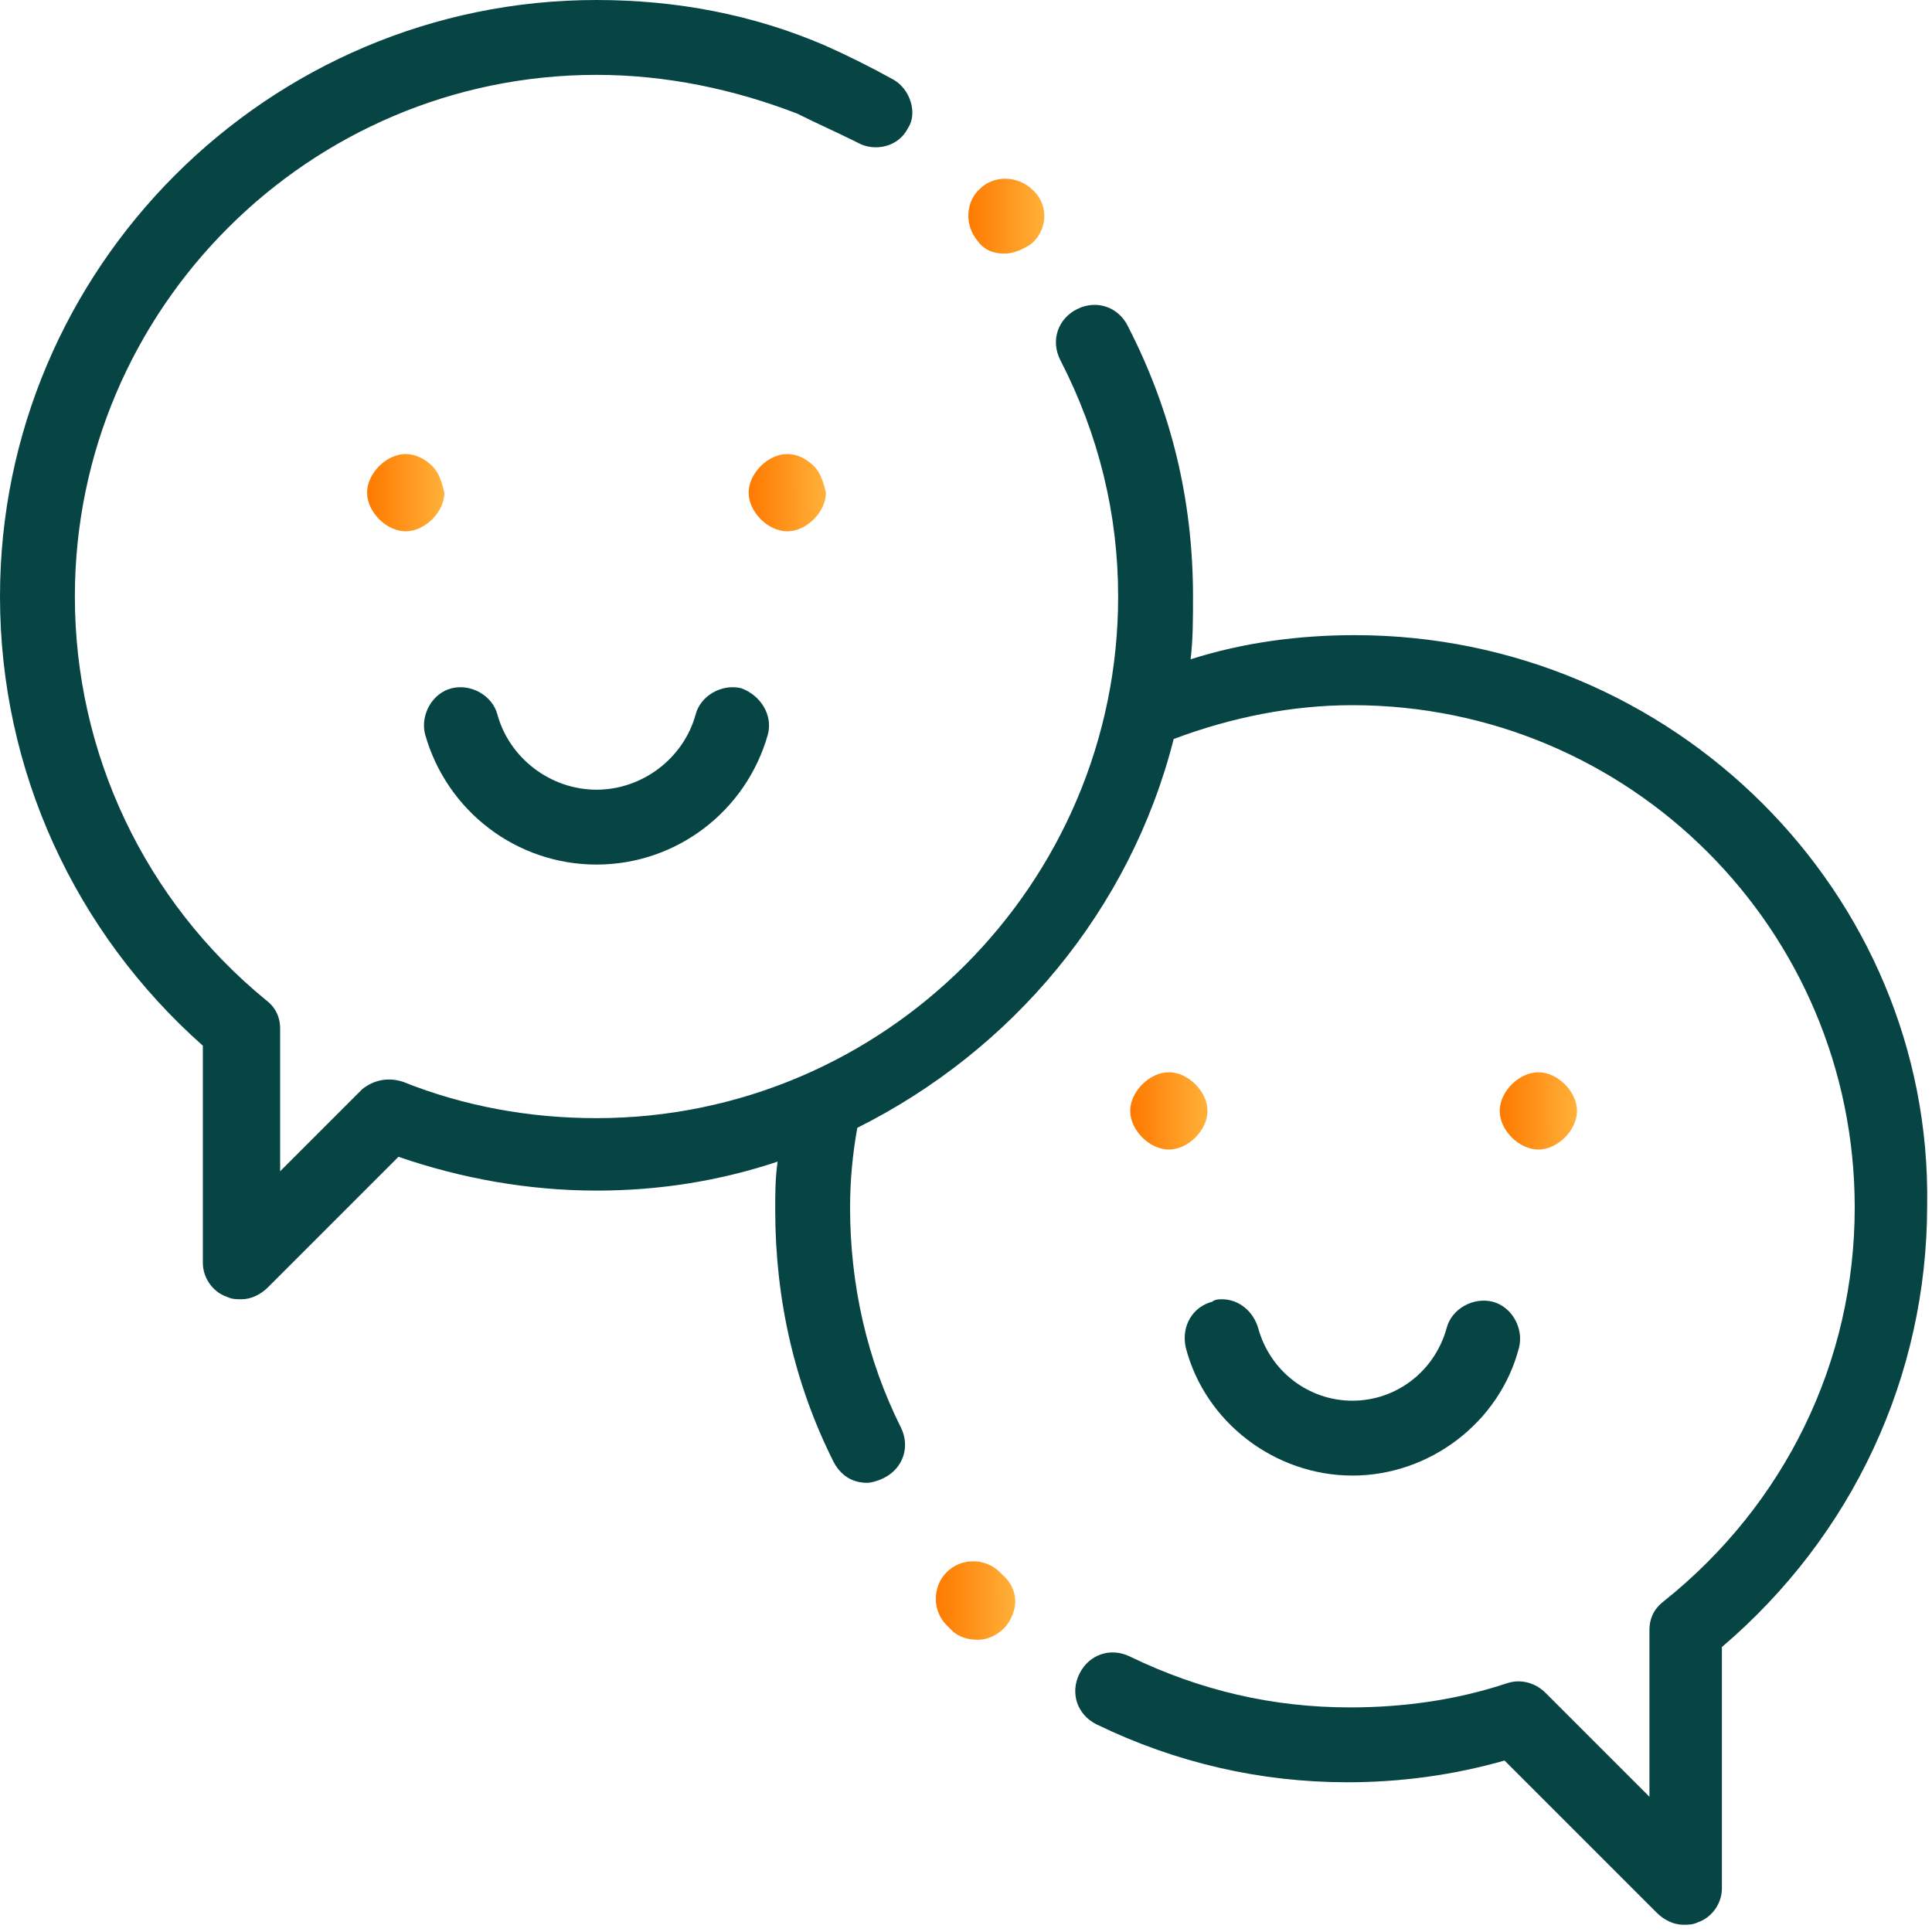
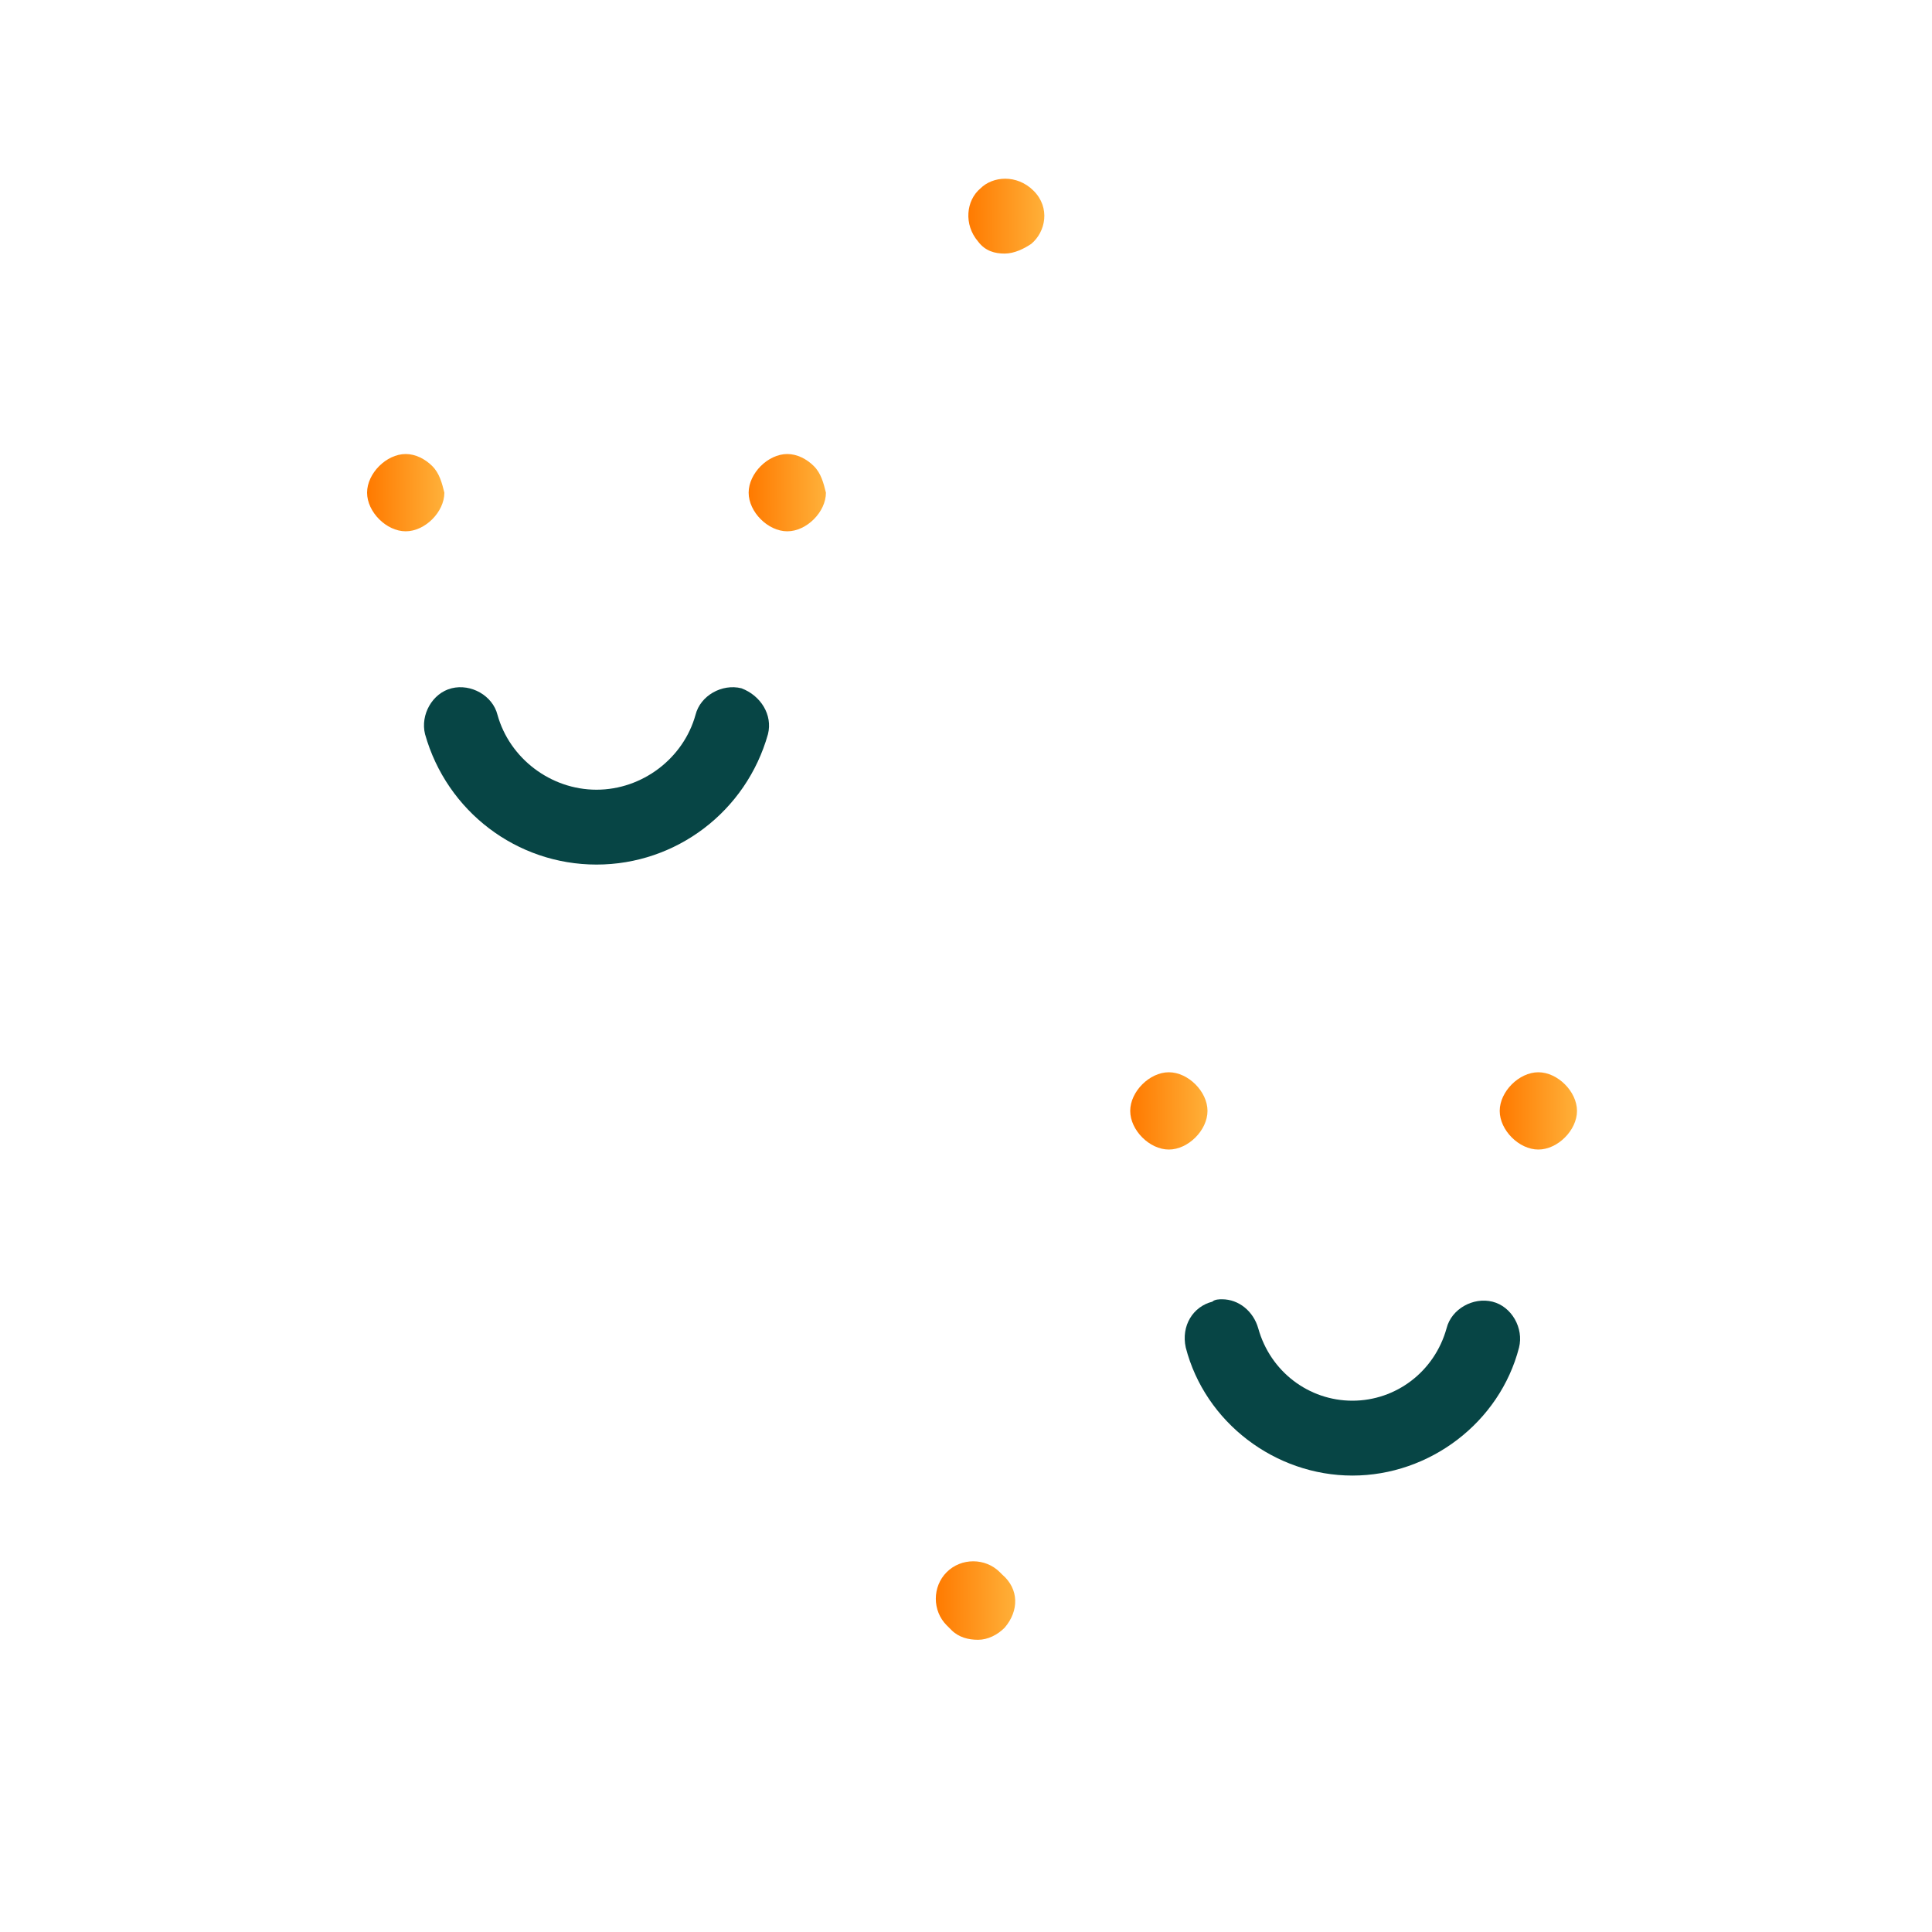
<svg xmlns="http://www.w3.org/2000/svg" xmlns:xlink="http://www.w3.org/1999/xlink" version="1.1" id="Layer_1" x="0px" y="0px" viewBox="0 0 80 80" style="enable-background:new 0 0 80 80;" xml:space="preserve">
  <style type="text/css">
	.st0{clip-path:url(#SVGID_00000041270562330934558410000010650291172512027579_);}
	.st1{fill:#074545;}
	.st2{fill:url(#SVGID_00000023999568370915212510000010125439045011787398_);}
	.st3{fill:url(#SVGID_00000150062011549262508560000005238375749882133635_);}
	.st4{fill:url(#SVGID_00000015326220212889620320000013846530377317704345_);}
	.st5{fill:url(#SVGID_00000076596219381112927180000005800613185092570020_);}
	.st6{fill:url(#SVGID_00000088126253014634530500000004921851947268558501_);}
	.st7{fill:url(#SVGID_00000089541273024471437260000008863725886899752115_);}
</style>
  <g>
    <defs>
      <rect id="SVGID_1_" y="0" width="80" height="80" />
    </defs>
    <clipPath id="SVGID_00000163073517547853863620000013996367410922225051_">
      <use xlink:href="#SVGID_1_" style="overflow:visible;" />
    </clipPath>
    <g style="clip-path:url(#SVGID_00000163073517547853863620000013996367410922225051_);">
-       <path class="st1" d="M56.1,26.3c-2.3,0-4.6,0.3-6.8,1c0.1-0.8,0.1-1.7,0.1-2.6c0-4-0.9-7.7-2.7-11.2c-0.4-0.8-1.3-1.1-2.1-0.7    c-0.8,0.4-1.1,1.3-0.7,2.1c1.6,3.1,2.4,6.4,2.4,9.8c0,11.9-9.7,21.6-21.6,21.6c-2.8,0-5.5-0.5-8-1.5c-0.6-0.2-1.2-0.1-1.7,0.3    l-3.4,3.4v-5.9c0-0.5-0.2-0.9-0.6-1.2c-5-4.1-7.9-10.2-7.9-16.7c0-11.9,9.7-21.6,21.6-21.6c2.9,0,5.7,0.6,8.3,1.6    c0.8,0.4,1.7,0.8,2.5,1.2c0.7,0.4,1.7,0.2,2.1-0.6C38,4.7,37.7,3.7,37,3.3c-0.9-0.5-1.9-1-2.8-1.4C31.2,0.6,28,0,24.7,0    C11.1,0,0,11.1,0,24.7c0,7.2,3.1,13.9,8.4,18.6v9c0,0.6,0.4,1.2,1,1.4c0.2,0.1,0.4,0.1,0.6,0.1c0.4,0,0.8-0.2,1.1-0.5l5.4-5.4    c2.6,0.9,5.4,1.4,8.2,1.4c2.6,0,5.1-0.4,7.5-1.2c-0.1,0.7-0.1,1.3-0.1,2c0,3.7,0.8,7.2,2.4,10.4c0.3,0.6,0.8,0.9,1.4,0.9    c0.2,0,0.5-0.1,0.7-0.2c0.8-0.4,1.1-1.3,0.7-2.1c-1.4-2.8-2.1-5.9-2.1-9.1c0-1.1,0.1-2.2,0.3-3.3c6.4-3.2,11.3-9,13.1-16.1    c2.4-0.9,4.9-1.4,7.4-1.4c11.5,0,20.8,9.3,20.8,20.8c0,6.4-2.9,12.3-7.9,16.3c-0.4,0.3-0.6,0.7-0.6,1.2v6.9l-4.3-4.3    c-0.4-0.4-1-0.6-1.6-0.4c-2.1,0.7-4.3,1-6.5,1c-3.2,0-6.2-0.7-9.1-2.1c-0.8-0.4-1.7-0.1-2.1,0.7c-0.4,0.8-0.1,1.7,0.7,2.1    c3.3,1.6,6.8,2.4,10.4,2.4c2.2,0,4.4-0.3,6.5-0.9l6.3,6.3c0.3,0.3,0.7,0.5,1.1,0.5c0.2,0,0.4,0,0.6-0.1c0.6-0.2,1-0.8,1-1.4v-10    c5.4-4.6,8.5-11.2,8.5-18.3C80,37,69.3,26.3,56.1,26.3z" />
      <linearGradient id="SVGID_00000093163215423371983260000009773282287640974262_" gradientUnits="userSpaceOnUse" x1="38.745" y1="13.697" x2="42.024" y2="13.711" gradientTransform="matrix(1 0 0 -1 0 79.906)">
        <stop offset="0" style="stop-color:#FF7A00" />
        <stop offset="1" style="stop-color:#FFB039" />
      </linearGradient>
      <path style="fill:url(#SVGID_00000093163215423371983260000009773282287640974262_);" d="M41.5,65.2c0,0-0.1-0.1-0.1-0.1    c-0.6-0.6-1.6-0.6-2.2,0c-0.6,0.6-0.6,1.6,0,2.2c0.1,0.1,0.1,0.1,0.2,0.2c0.3,0.3,0.7,0.4,1.1,0.4c0.4,0,0.8-0.2,1.1-0.5    C42.2,66.7,42.2,65.8,41.5,65.2z" />
      <linearGradient id="SVGID_00000031176118611776265700000009986589028515348159_" gradientUnits="userSpaceOnUse" x1="40.074" y1="70.909" x2="43.239" y2="70.921" gradientTransform="matrix(1 0 0 -1 0 79.906)">
        <stop offset="0" style="stop-color:#FF7A00" />
        <stop offset="1" style="stop-color:#FFB039" />
      </linearGradient>
      <path style="fill:url(#SVGID_00000031176118611776265700000009986589028515348159_);" d="M42.8,7.9c-0.7-0.7-1.7-0.6-2.2-0.1    c-0.6,0.5-0.7,1.5-0.1,2.2c0,0,0,0,0,0c0.3,0.4,0.7,0.5,1.1,0.5c0.4,0,0.8-0.2,1.1-0.4C43.3,9.6,43.5,8.6,42.8,7.9z" />
      <linearGradient id="SVGID_00000012471186685201152590000004882720817284288411_" gradientUnits="userSpaceOnUse" x1="15.221" y1="59.495" x2="18.345" y2="59.508" gradientTransform="matrix(1 0 0 -1 0 79.906)">
        <stop offset="0" style="stop-color:#FF7A00" />
        <stop offset="1" style="stop-color:#FFB039" />
      </linearGradient>
      <path style="fill:url(#SVGID_00000012471186685201152590000004882720817284288411_);" d="M17.9,19.3c-0.3-0.3-0.7-0.5-1.1-0.5    c-0.4,0-0.8,0.2-1.1,0.5c-0.3,0.3-0.5,0.7-0.5,1.1c0,0.4,0.2,0.8,0.5,1.1c0.3,0.3,0.7,0.5,1.1,0.5s0.8-0.2,1.1-0.5    c0.3-0.3,0.5-0.7,0.5-1.1C18.3,20,18.2,19.6,17.9,19.3z" />
      <linearGradient id="SVGID_00000085249451484494460240000004846303443036863619_" gradientUnits="userSpaceOnUse" x1="31.021" y1="59.495" x2="34.145" y2="59.508" gradientTransform="matrix(1 0 0 -1 0 79.906)">
        <stop offset="0" style="stop-color:#FF7A00" />
        <stop offset="1" style="stop-color:#FFB039" />
      </linearGradient>
      <path style="fill:url(#SVGID_00000085249451484494460240000004846303443036863619_);" d="M33.7,19.3c-0.3-0.3-0.7-0.5-1.1-0.5    c-0.4,0-0.8,0.2-1.1,0.5C31.2,19.6,31,20,31,20.4c0,0.4,0.2,0.8,0.5,1.1c0.3,0.3,0.7,0.5,1.1,0.5c0.4,0,0.8-0.2,1.1-0.5    c0.3-0.3,0.5-0.7,0.5-1.1C34.1,20,34,19.6,33.7,19.3z" />
      <path class="st1" d="M30.7,28.5c-0.8-0.2-1.7,0.3-1.9,1.1c-0.5,1.8-2.2,3.1-4.1,3.1s-3.6-1.3-4.1-3.1c-0.2-0.8-1.1-1.3-1.9-1.1    c-0.8,0.2-1.3,1.1-1.1,1.9c0.9,3.2,3.8,5.4,7.1,5.4c3.3,0,6.2-2.2,7.1-5.4C32,29.6,31.5,28.8,30.7,28.5z" />
      <linearGradient id="SVGID_00000147927415960812102630000006285112558448544408_" gradientUnits="userSpaceOnUse" x1="46.852" y1="33.866" x2="49.977" y2="33.878" gradientTransform="matrix(1 0 0 -1 0 79.906)">
        <stop offset="0" style="stop-color:#FF7A00" />
        <stop offset="1" style="stop-color:#FFB039" />
      </linearGradient>
      <path style="fill:url(#SVGID_00000147927415960812102630000006285112558448544408_);" d="M49.5,44.9c-0.3-0.3-0.7-0.5-1.1-0.5    c-0.4,0-0.8,0.2-1.1,0.5c-0.3,0.3-0.5,0.7-0.5,1.1c0,0.4,0.2,0.8,0.5,1.1c0.3,0.3,0.7,0.5,1.1,0.5c0.4,0,0.8-0.2,1.1-0.5    c0.3-0.3,0.5-0.7,0.5-1.1C50,45.6,49.8,45.2,49.5,44.9z" />
      <linearGradient id="SVGID_00000168104346104335679620000018370005748674345366_" gradientUnits="userSpaceOnUse" x1="62.126" y1="33.866" x2="65.251" y2="33.878" gradientTransform="matrix(1 0 0 -1 0 79.906)">
        <stop offset="0" style="stop-color:#FF7A00" />
        <stop offset="1" style="stop-color:#FFB039" />
      </linearGradient>
      <path style="fill:url(#SVGID_00000168104346104335679620000018370005748674345366_);" d="M64.8,44.9c-0.3-0.3-0.7-0.5-1.1-0.5    c-0.4,0-0.8,0.2-1.1,0.5c-0.3,0.3-0.5,0.7-0.5,1.1c0,0.4,0.2,0.8,0.5,1.1c0.3,0.3,0.7,0.5,1.1,0.5c0.4,0,0.8-0.2,1.1-0.5    c0.3-0.3,0.5-0.7,0.5-1.1C65.3,45.6,65.1,45.2,64.8,44.9z" />
      <path class="st1" d="M49.1,55.8c0.8,3.1,3.7,5.3,6.9,5.3c3.2,0,6.1-2.2,6.9-5.3c0.2-0.8-0.3-1.7-1.1-1.9c-0.8-0.2-1.7,0.3-1.9,1.1    c-0.5,1.8-2.1,3-3.9,3c-1.8,0-3.4-1.2-3.9-3c-0.2-0.7-0.8-1.2-1.5-1.2c-0.1,0-0.3,0-0.4,0.1C49.4,54.1,48.9,54.9,49.1,55.8z" />
    </g>
  </g>
</svg>